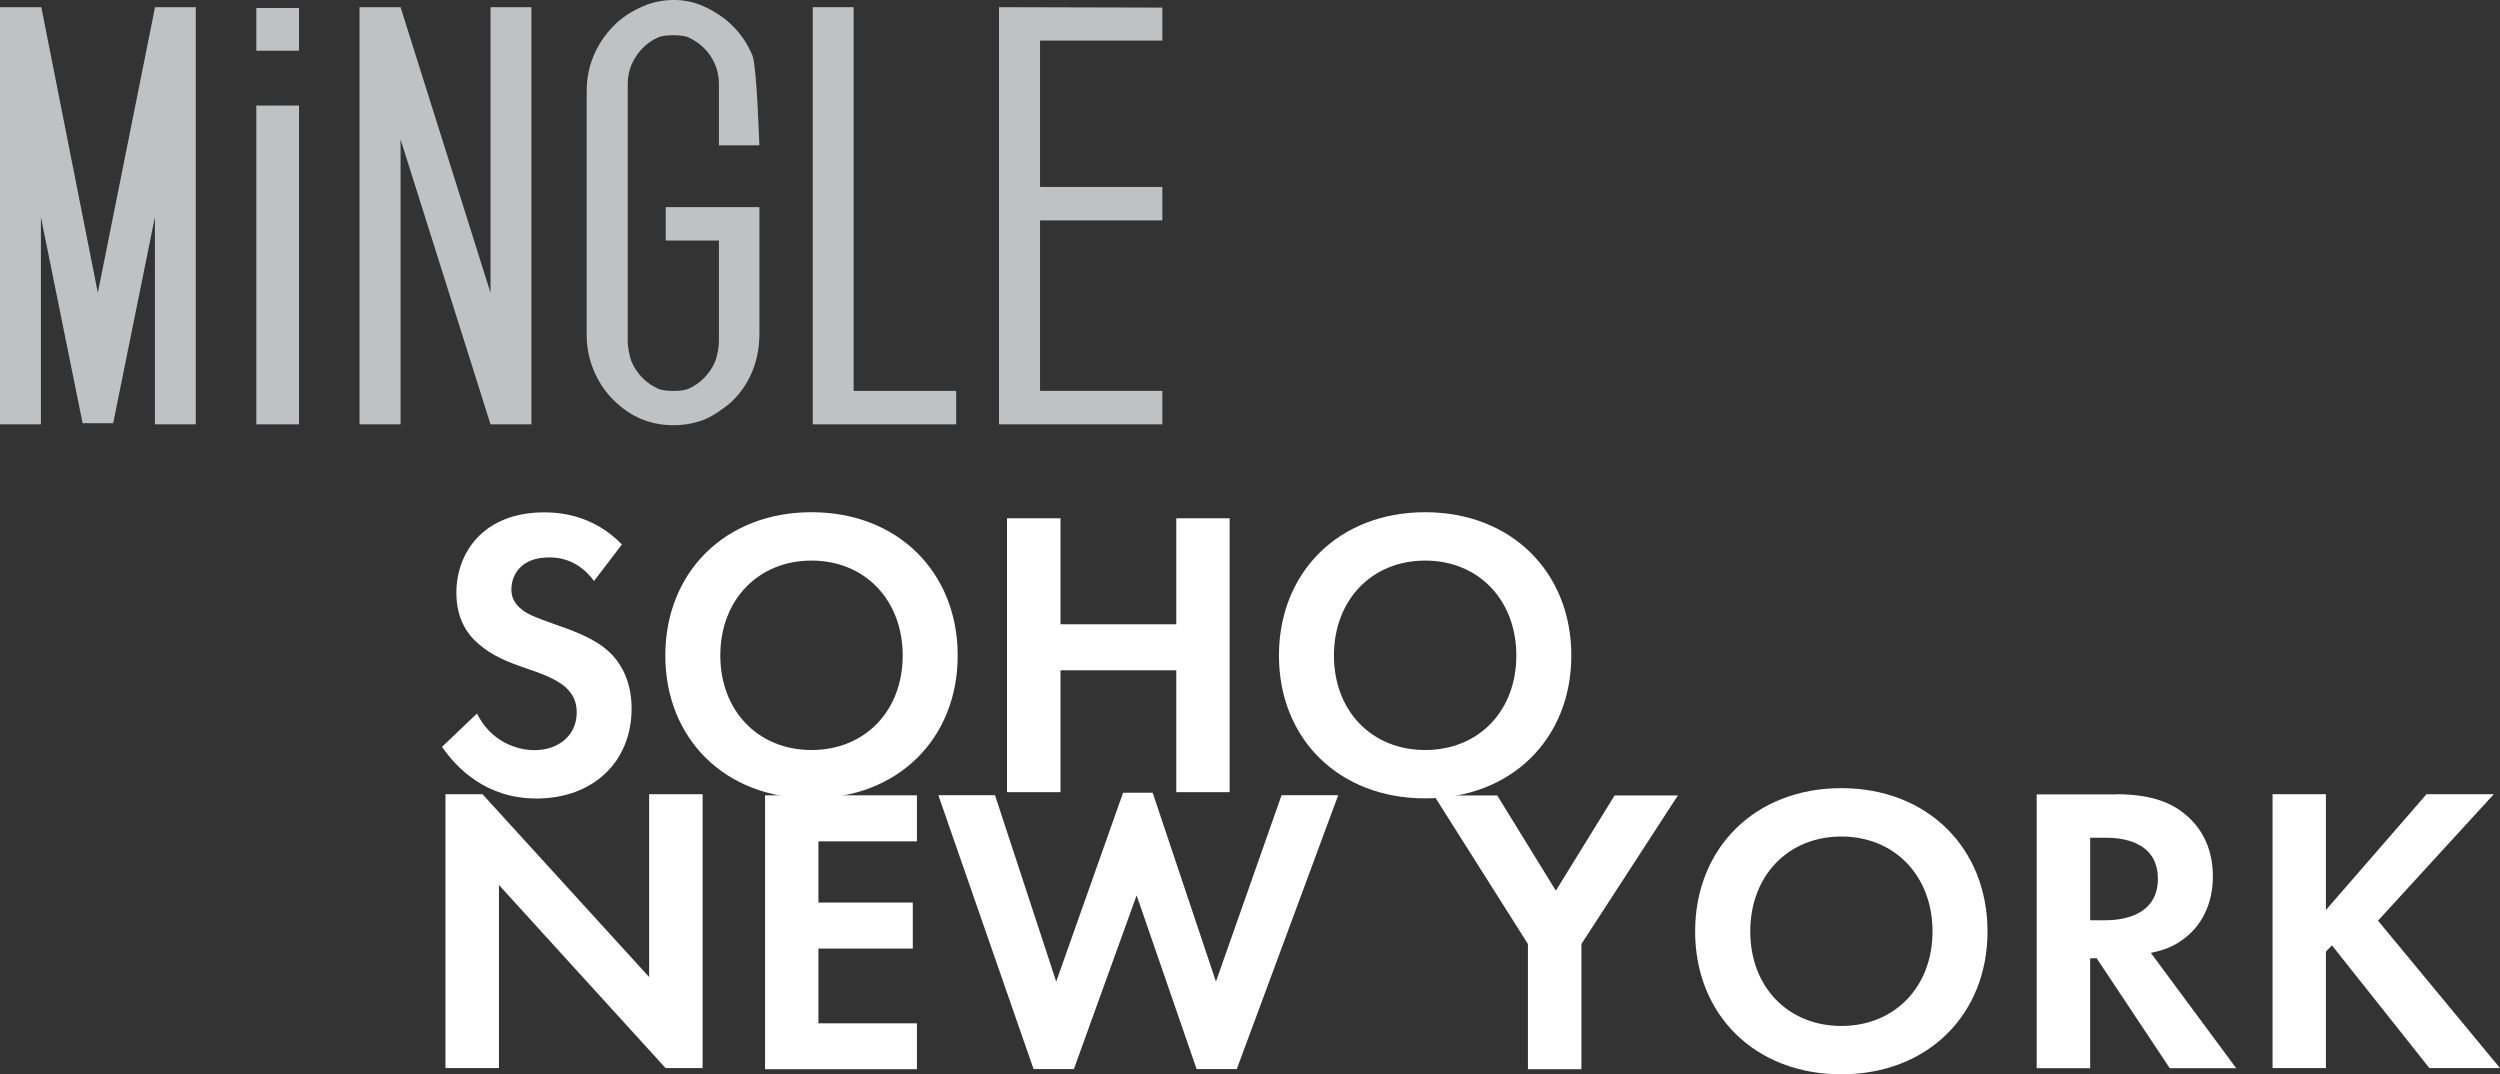
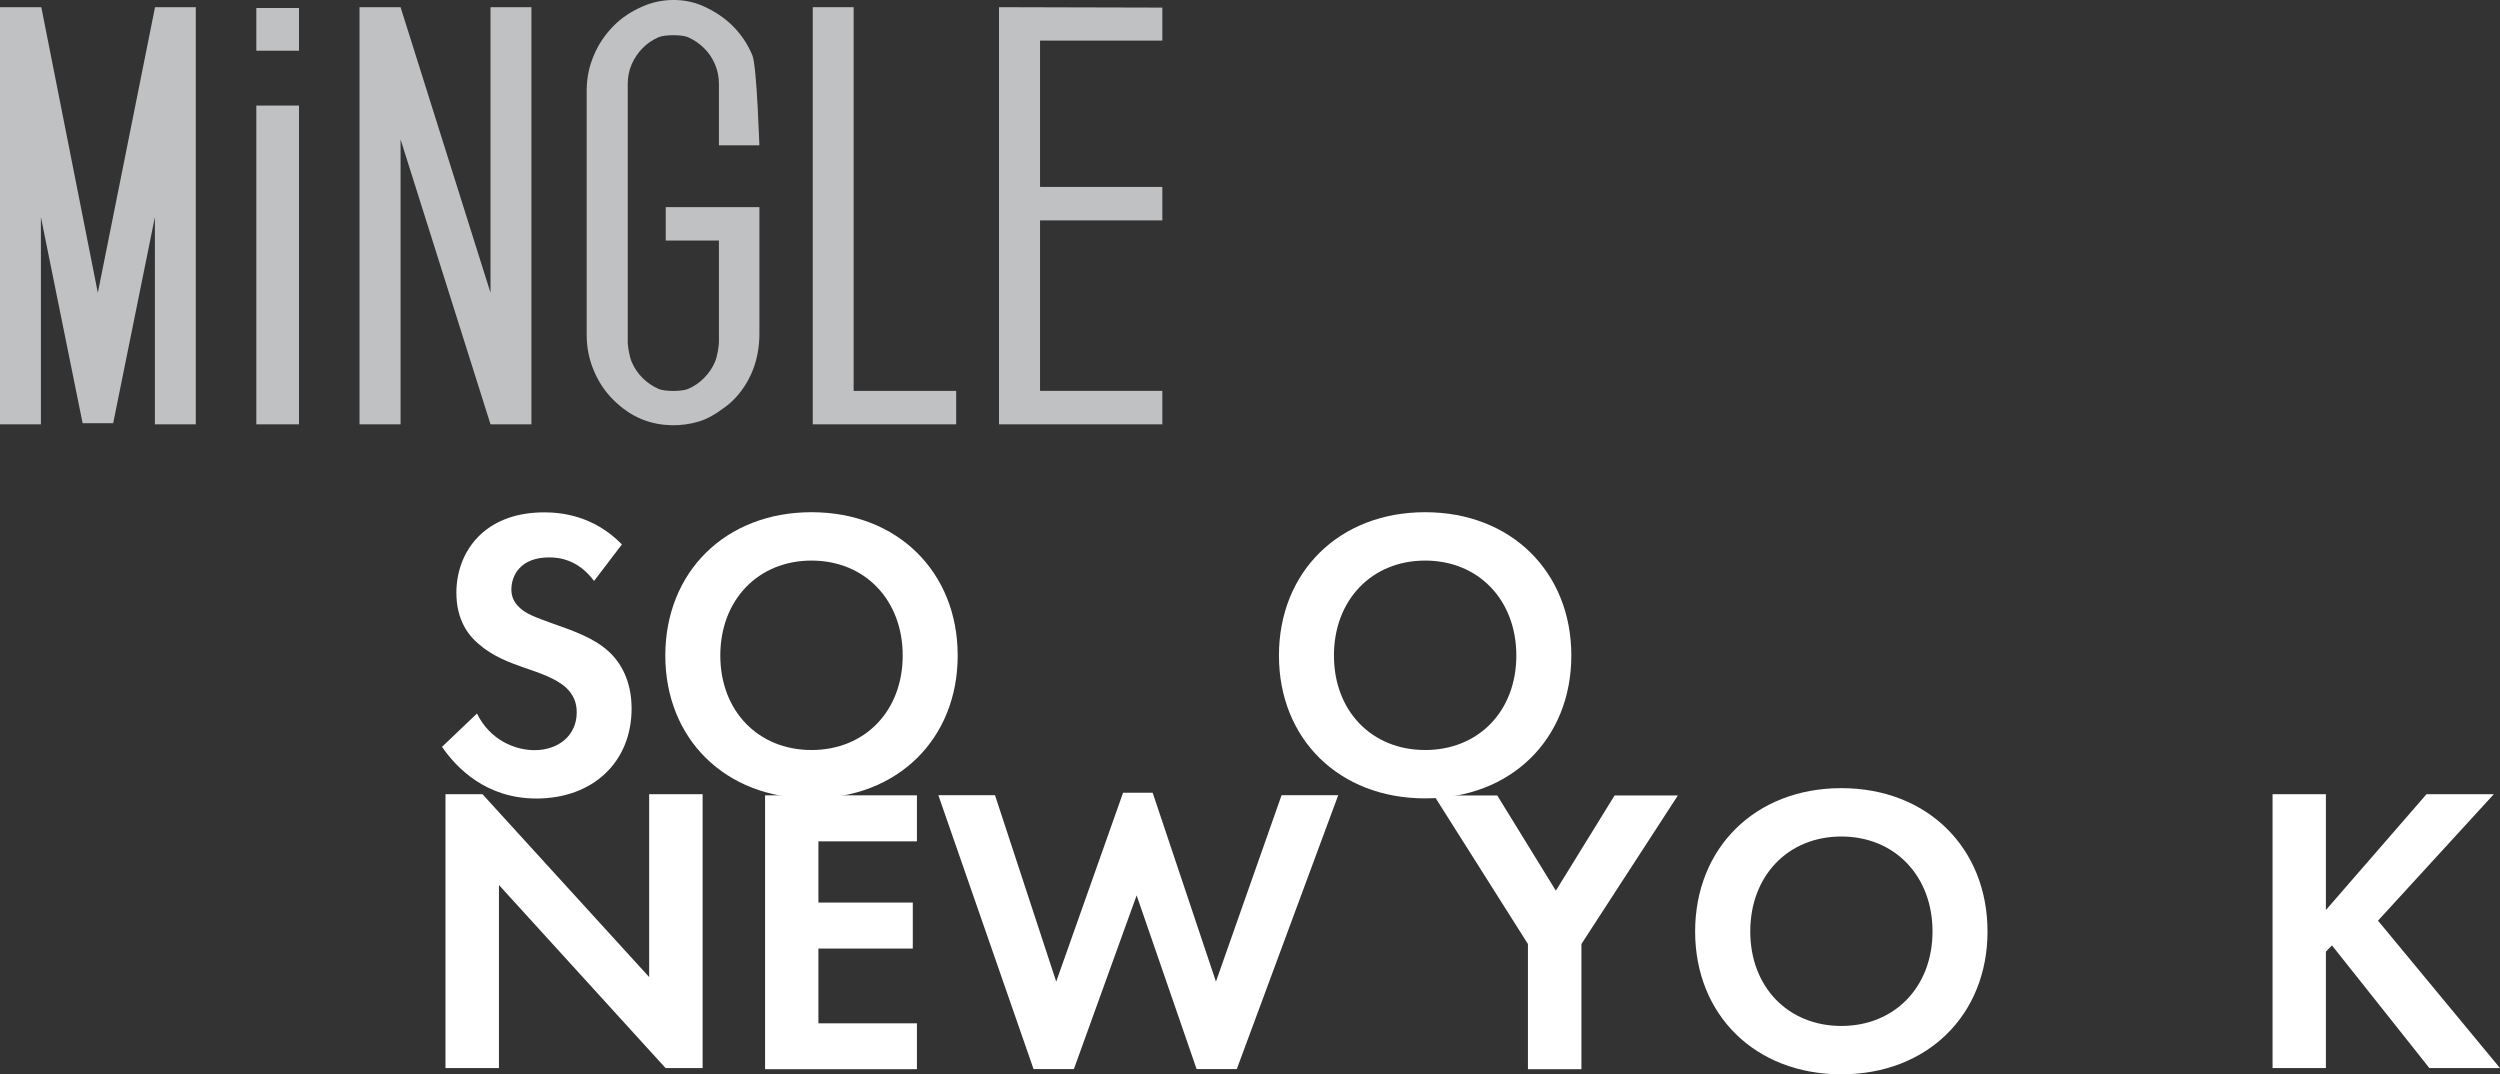
<svg xmlns="http://www.w3.org/2000/svg" id="_レイヤー_2" data-name="レイヤー 2" viewBox="0 0 180.93 77.75">
  <rect x="0" y="0" width="180.93" height="77.75" fill="#333333" stroke="none" />
  <defs>
    <style>
      .cls-1 {
        fill: #fff;
      }

      .cls-2 {
        fill: #c0c1c2;
      }
    </style>
  </defs>
  <g id="_レイヤー_1-2" data-name="レイヤー 1">
    <g>
      <rect class="cls-2" x="18.55" y=".58" width="3.09" height="3.09" />
      <g>
        <path class="cls-1" d="m42.98,42.03c-1.16-1.55-2.53-1.69-3.24-1.69-2.08,0-2.73,1.31-2.73,2.32,0,.47.15.92.62,1.34.47.44,1.13.68,2.38,1.13,1.55.54,3,1.07,4.01,1.99.89.8,1.69,2.14,1.69,4.16,0,3.86-2.79,6.51-6.89,6.51-3.66,0-5.79-2.23-6.83-3.74l2.53-2.41c.95,1.93,2.76,2.65,4.16,2.65,1.75,0,3.06-1.07,3.06-2.74,0-.71-.24-1.28-.77-1.78-.74-.68-1.93-1.07-3.06-1.46-1.04-.36-2.29-.83-3.3-1.73-.66-.56-1.58-1.66-1.58-3.68,0-2.91,1.96-5.82,6.36-5.82,1.25,0,3.59.24,5.62,2.32l-2.02,2.65Z" />
        <path class="cls-1" d="m69.31,47.44c0,6.03-4.34,10.34-10.58,10.34s-10.58-4.31-10.58-10.34,4.34-10.37,10.58-10.37,10.58,4.34,10.58,10.37m-3.98,0c0-4.01-2.73-6.87-6.6-6.87s-6.6,2.86-6.6,6.87,2.74,6.84,6.6,6.84,6.6-2.82,6.6-6.84" />
-         <polygon class="cls-1" points="76.75 45.18 85.13 45.18 85.13 37.51 88.99 37.51 88.99 57.33 85.13 57.33 85.13 48.51 76.75 48.51 76.75 57.33 72.88 57.33 72.88 37.51 76.75 37.51 76.75 45.18" />
        <path class="cls-1" d="m113.72,47.44c0,6.03-4.34,10.34-10.58,10.34s-10.58-4.31-10.58-10.34,4.34-10.37,10.58-10.37,10.58,4.34,10.58,10.37m-3.98,0c0-4.01-2.73-6.87-6.6-6.87s-6.6,2.86-6.6,6.87,2.73,6.84,6.6,6.84,6.6-2.82,6.6-6.84" />
        <polygon class="cls-1" points="32.24 77.3 32.24 57.48 34.92 57.48 46.98 70.71 46.98 57.48 50.85 57.48 50.85 77.3 48.17 77.3 36.11 64.05 36.11 77.3 32.24 77.3" />
        <polygon class="cls-1" points="66.36 60.89 59.23 60.89 59.23 65.32 66.06 65.32 66.06 68.65 59.23 68.65 59.23 74.06 66.36 74.06 66.36 77.38 55.37 77.38 55.37 57.56 66.36 57.56 66.36 60.89" />
        <polygon class="cls-1" points="77.72 77.37 74.8 77.37 67.91 57.55 72.01 57.55 76.44 71.04 81.28 57.37 83.42 57.37 88 71.04 92.75 57.55 96.85 57.55 89.51 77.37 86.6 77.37 82.26 64.8 77.72 77.37" />
        <polygon class="cls-1" points="110.58 68.32 103.78 57.57 108.36 57.57 112.6 64.46 116.85 57.57 121.43 57.57 114.45 68.32 114.45 77.38 110.58 77.38 110.58 68.32" />
        <path class="cls-1" d="m143.84,67.41c0,6.03-4.34,10.34-10.58,10.34s-10.58-4.31-10.58-10.34,4.34-10.37,10.58-10.37,10.58,4.34,10.58,10.37m-3.98,0c0-4.01-2.73-6.87-6.6-6.87s-6.59,2.86-6.59,6.87,2.73,6.84,6.59,6.84,6.6-2.83,6.6-6.84" />
-         <path class="cls-1" d="m153.14,57.48c2.73,0,4.13.71,5.05,1.49,1.52,1.28,1.96,2.97,1.96,4.46,0,1.93-.77,3.63-2.32,4.67-.5.36-1.22.68-2.17.86l6.18,8.35h-4.81l-5.29-7.96h-.47v7.96h-3.87v-19.82h5.74Zm-1.87,9.12h1.1c.74,0,3.8-.09,3.8-3s-3.03-2.97-3.74-2.97h-1.16v5.97Z" />
        <polygon class="cls-1" points="168.33 65.86 175.61 57.48 180.48 57.48 172.1 66.63 180.93 77.3 175.82 77.3 168.77 68.42 168.33 68.87 168.33 77.3 164.47 77.3 164.47 57.48 168.33 57.48 168.33 65.86" />
        <polygon class="cls-2" points="14.17 30.71 11.21 30.71 11.21 15.71 8.19 30.63 5.98 30.63 2.96 15.71 2.96 30.71 0 30.71 0 .52 2.99 .52 7.08 21.19 11.22 .52 14.17 .52 14.17 30.71" />
        <rect class="cls-2" x="18.55" y="7.64" width="3.09" height="23.07" />
        <polygon class="cls-2" points="38.46 30.71 38.37 30.71 35.5 30.71 28.99 10.09 28.99 30.71 26.02 30.71 26.02 .52 26.21 .52 28.99 .52 35.5 21.19 35.5 .52 38.46 .52 38.46 30.71" />
        <path class="cls-2" d="m52.03,10.52v-4.46c0-.5-.1-.98-.29-1.42-.19-.44-.45-.83-.79-1.16-.33-.33-.72-.59-1.16-.79-.44-.19-1.68-.19-2.12,0-.44.19-.83.45-1.16.79-.33.33-.59.72-.79,1.16-.19.44-.29.92-.29,1.42v18.72c0,.21.1.98.29,1.42.19.44.45.83.79,1.16.33.33.72.6,1.16.79.44.19,1.68.19,2.12,0,.44-.19.83-.45,1.16-.79.33-.33.6-.72.79-1.16.19-.44.29-1.22.29-1.42v-7.37h-3.85v-2.42h6.78v9.16c0,3.78-2.57,5.37-2.57,5.37-.56.42-1.17.8-1.86,1-1.19.35-2.65.38-4.01-.15-.82-.32-1.51-.82-2.12-1.42-.61-.6-1.08-1.31-1.42-2.12-.34-.8-.52-1.66-.52-2.57V6.57c0-.91.17-1.76.52-2.57.34-.81.82-1.51,1.42-2.12.6-.61,1.31-1.07,2.12-1.42,1.32-.58,3-.65,4.41,0,.79.36,1.5.82,2.1,1.42.61.61,1.08,1.31,1.42,2.12.34.81.51,6.89.51,6.52h-2.93Z" />
        <polygon class="cls-2" points="69.2 30.71 58.82 30.71 58.82 .52 61.78 .52 61.78 28.29 69.2 28.29 69.2 30.71" />
        <polygon class="cls-2" points="84.12 30.71 72.3 30.71 72.3 .52 84.12 .55 84.12 2.94 75.27 2.94 75.27 13.53 84.12 13.53 84.12 15.95 75.27 15.95 75.27 28.29 84.12 28.29 84.12 30.71" />
      </g>
    </g>
  </g>
</svg>